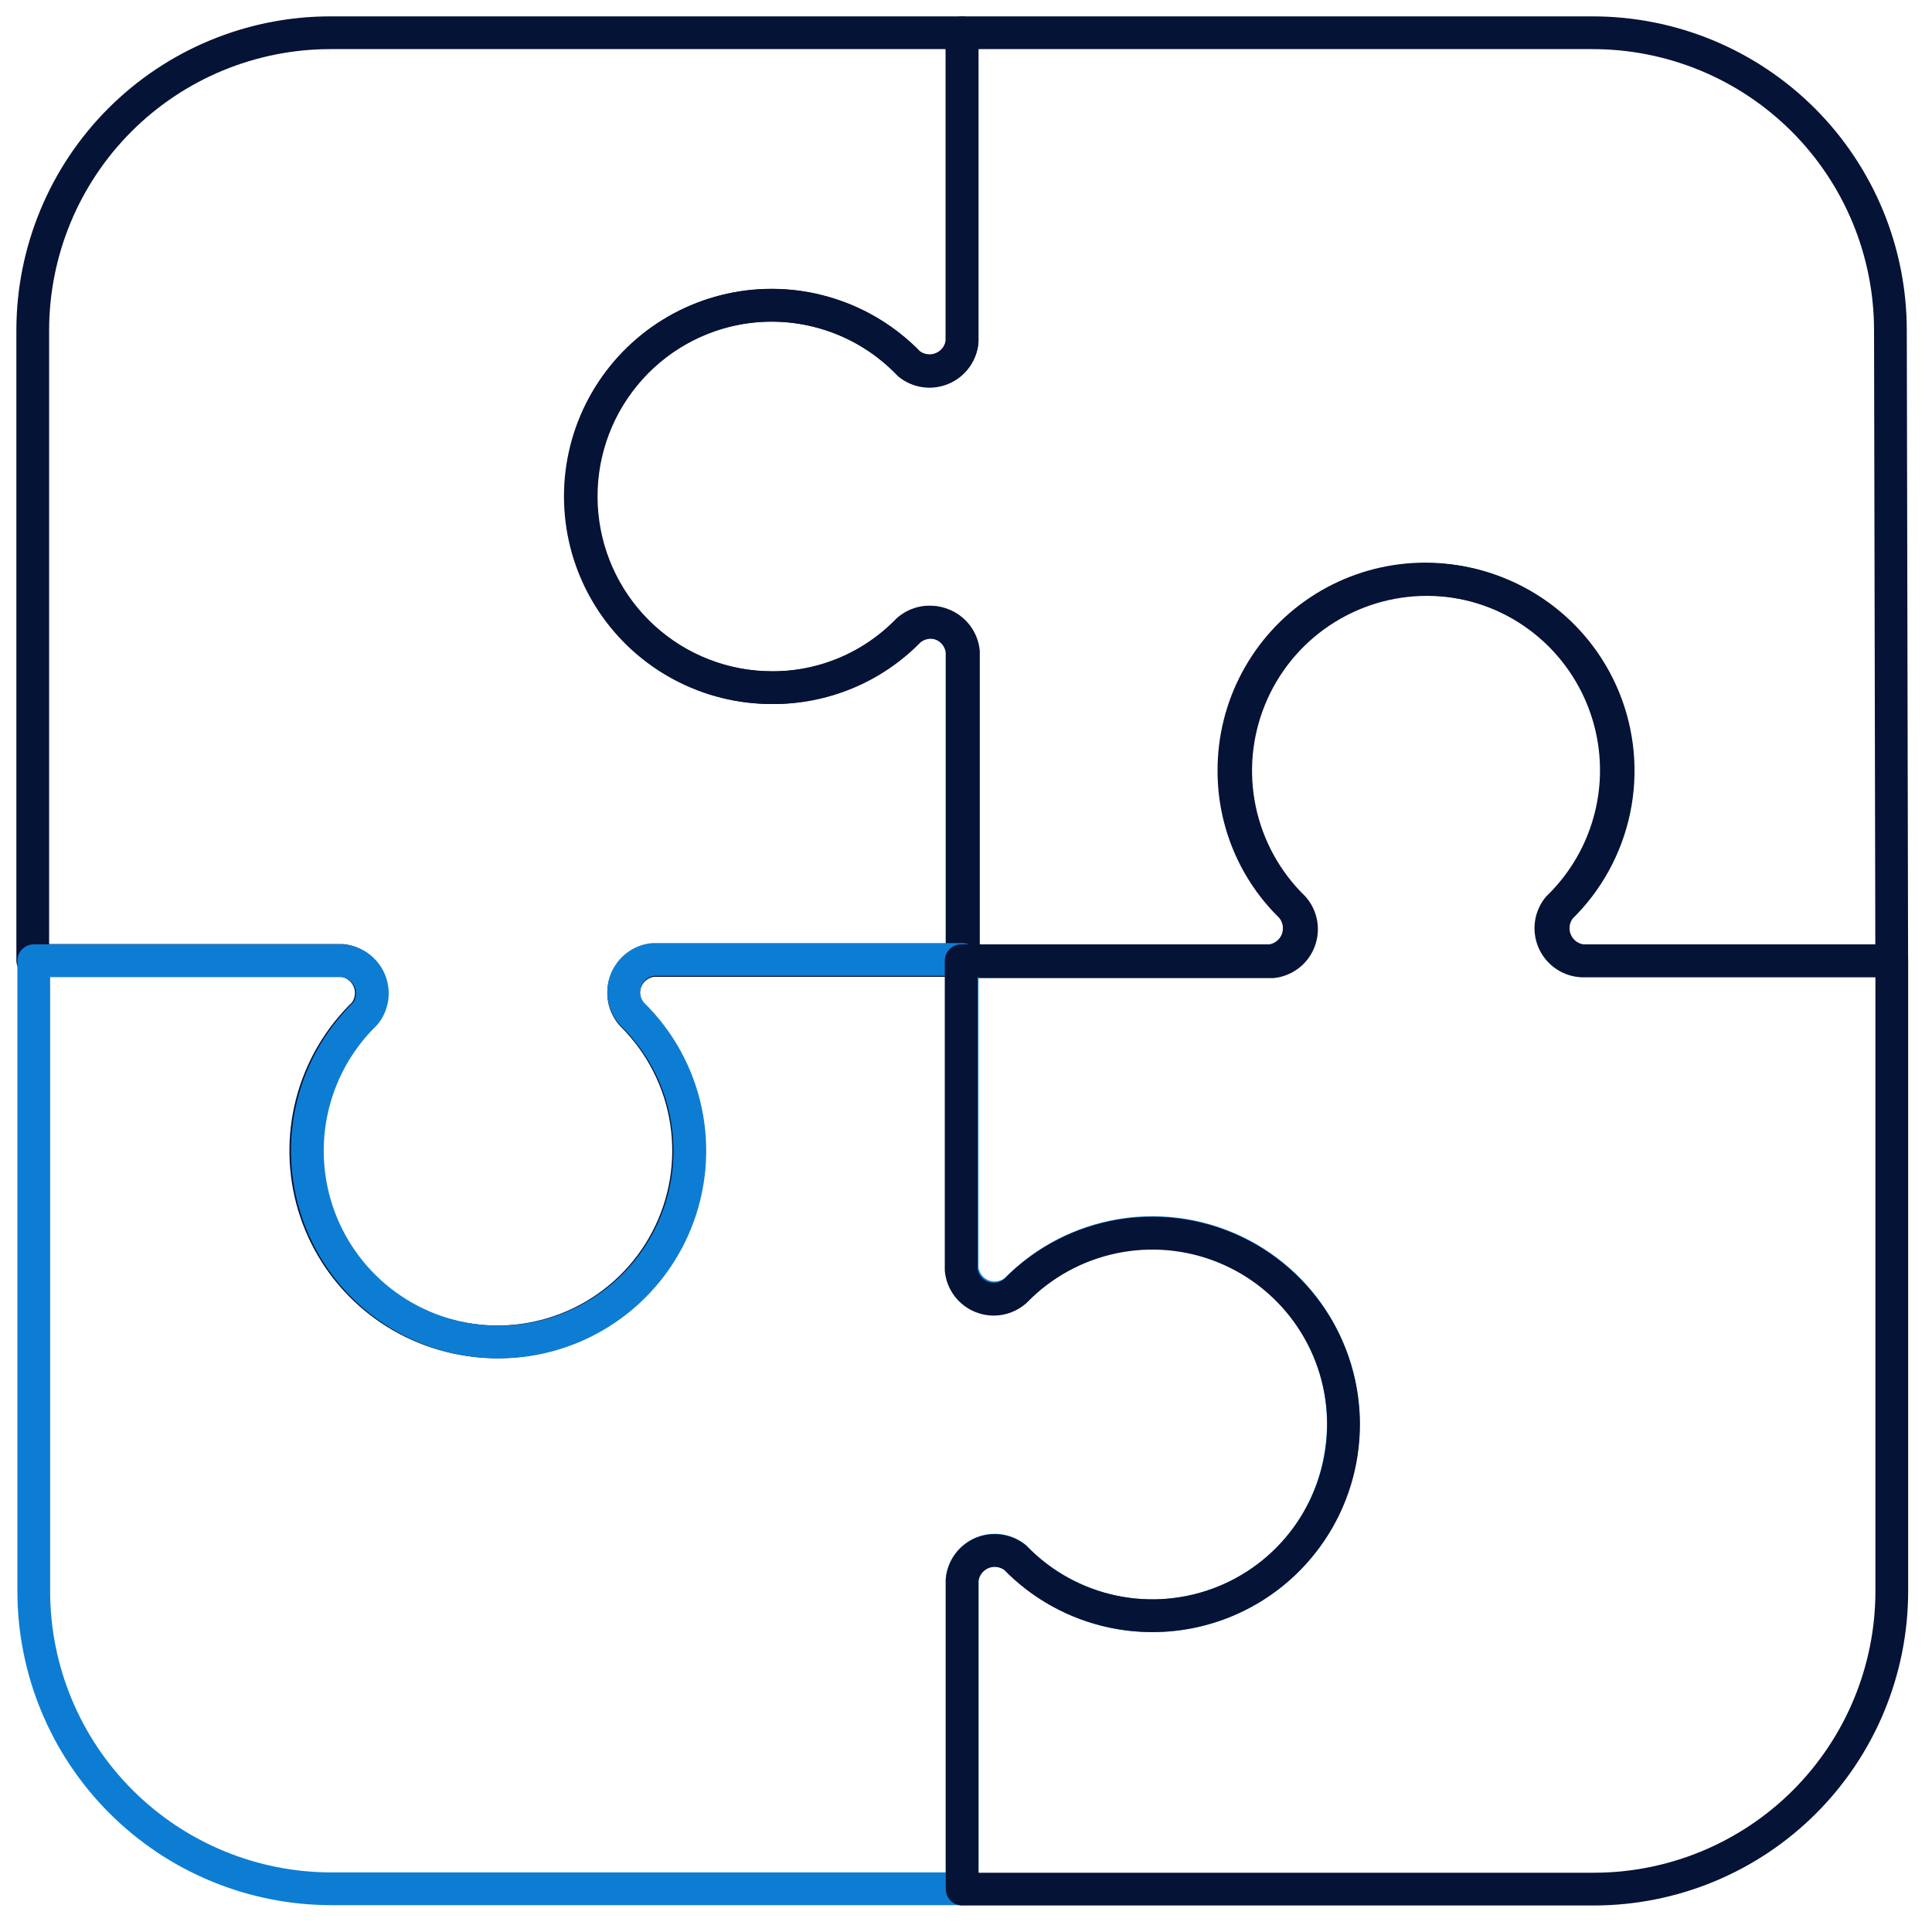
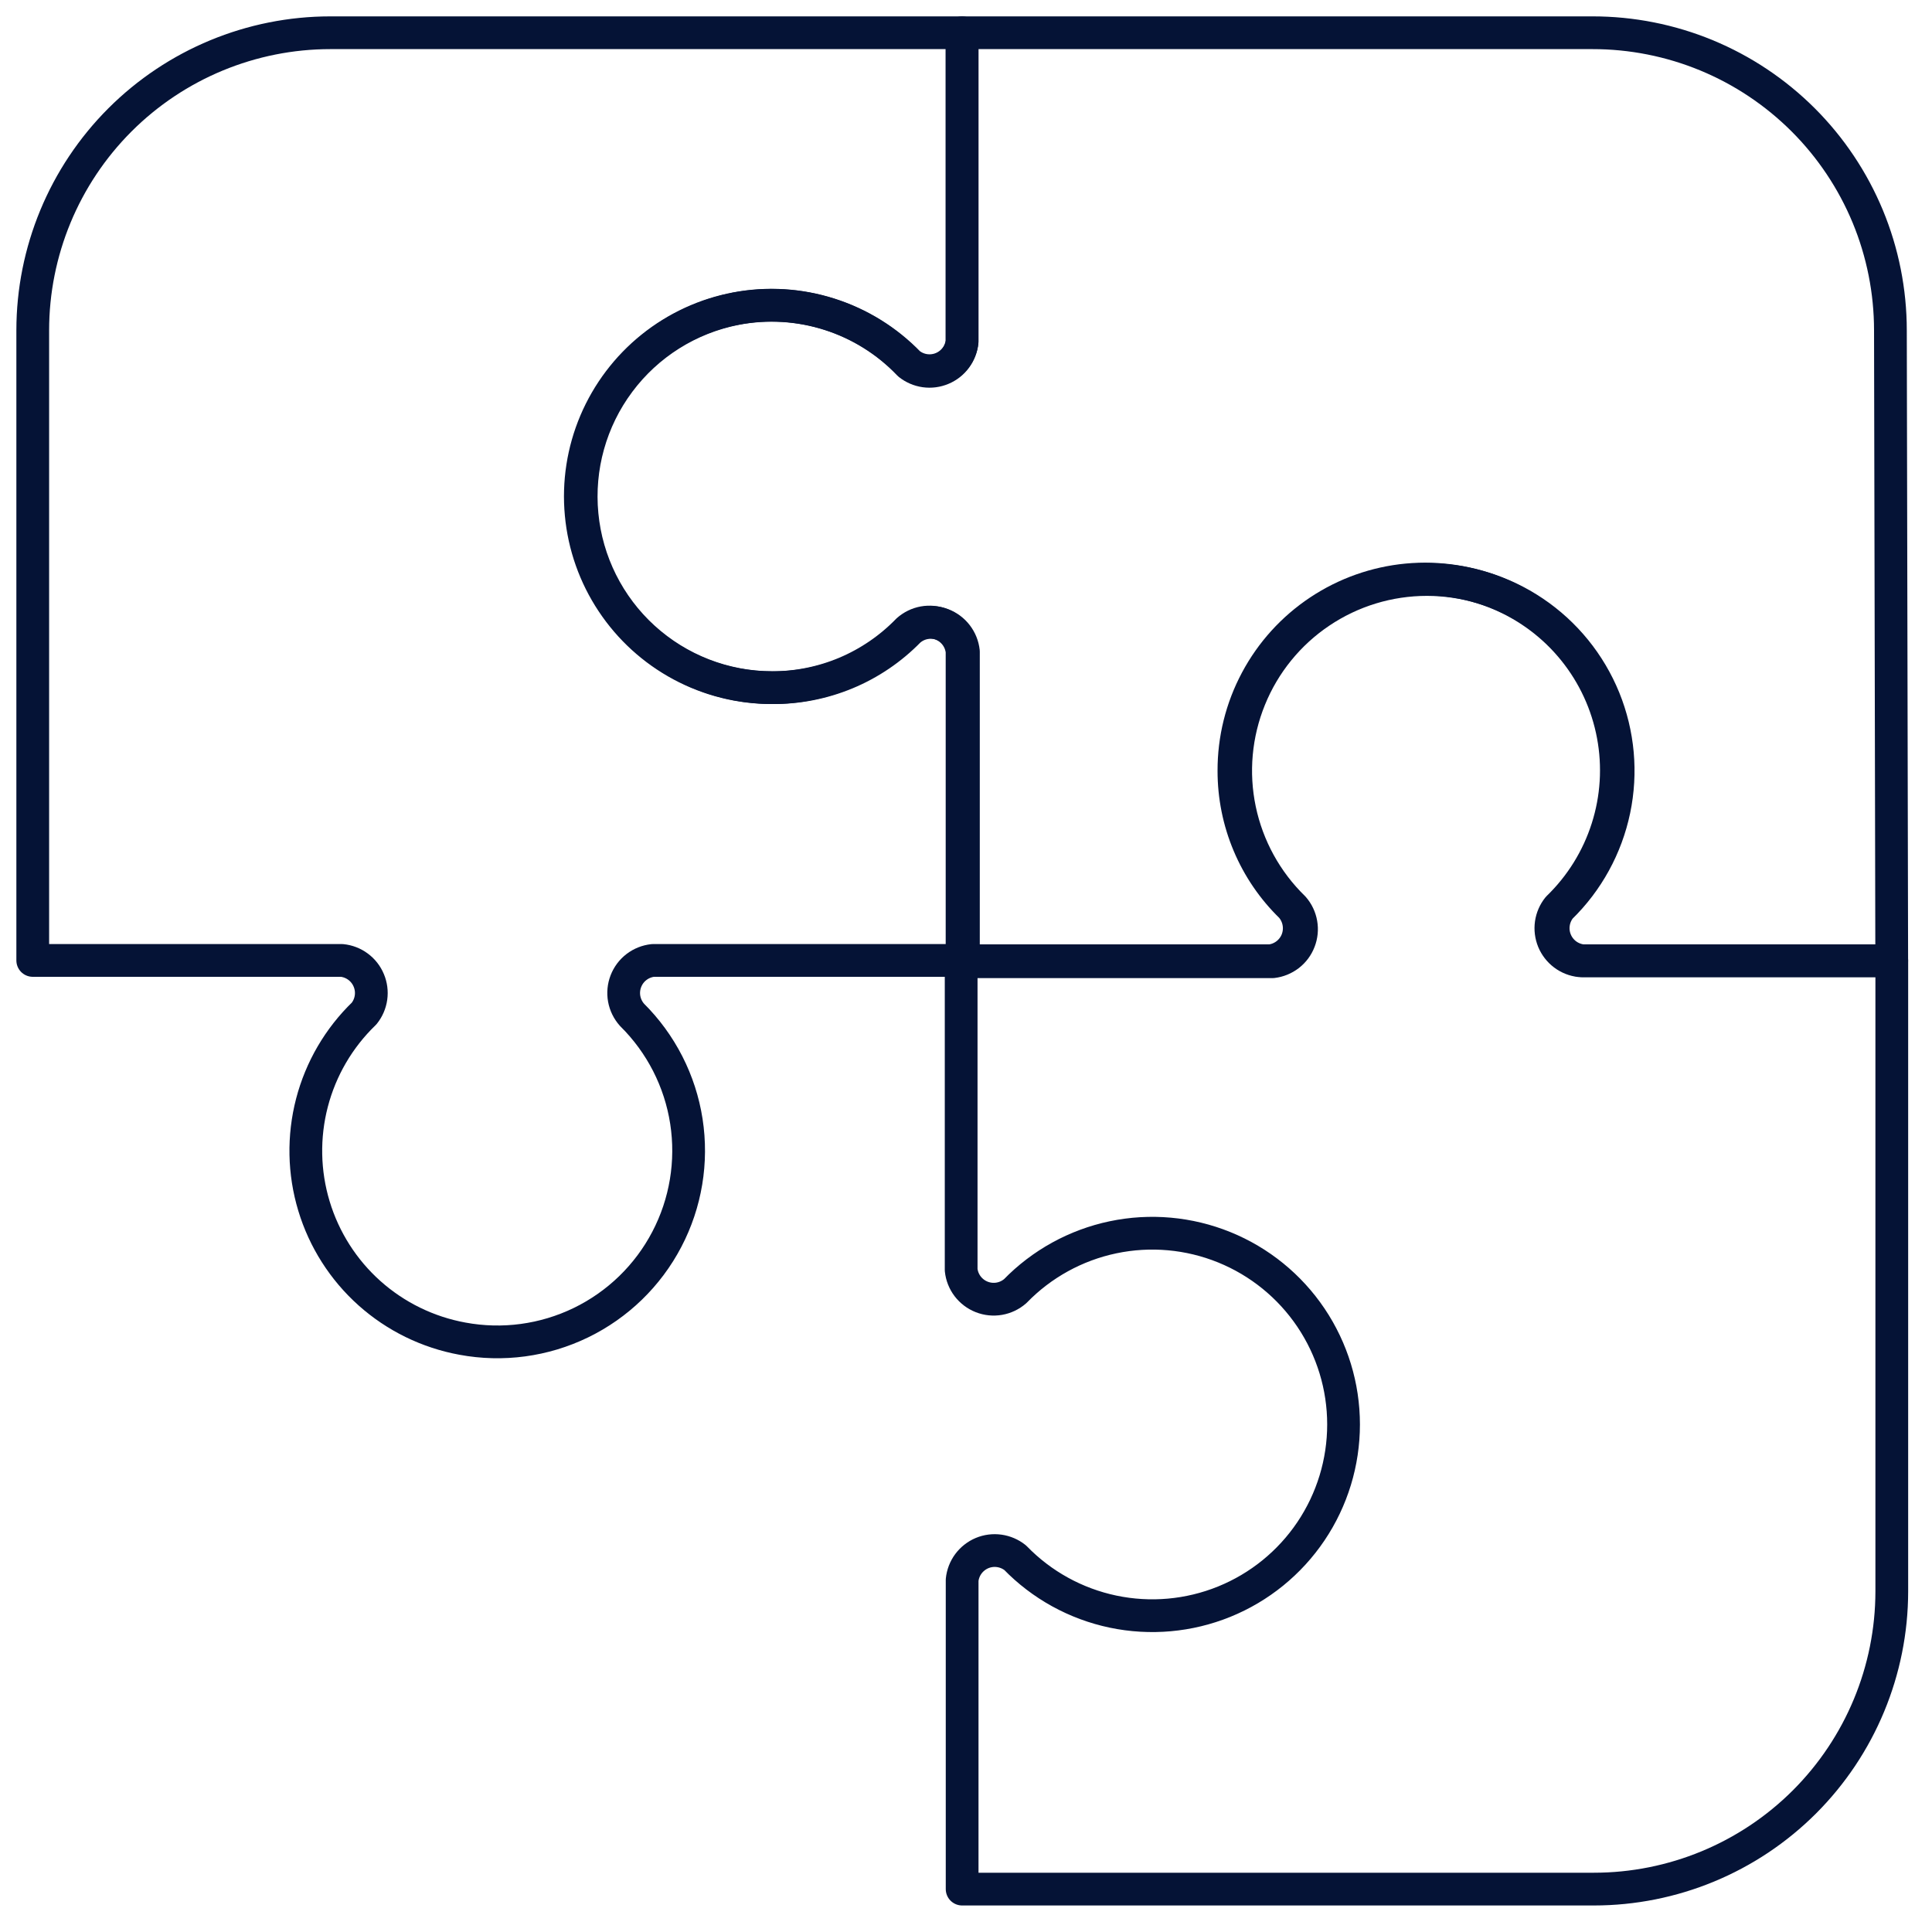
<svg xmlns="http://www.w3.org/2000/svg" width="59" height="59" viewBox="0 0 59 59" fill="none">
  <g id="Group 85">
    <path id="Vector" d="M57.77 29.34H48.331C48.152 29.322 47.981 29.256 47.836 29.149C47.692 29.042 47.579 28.898 47.509 28.732C47.439 28.566 47.416 28.385 47.441 28.207C47.466 28.029 47.538 27.86 47.651 27.72C48.483 26.91 49.054 25.869 49.292 24.732C49.53 23.595 49.423 22.413 48.986 21.337C48.548 20.261 47.8 19.34 46.836 18.692C45.872 18.043 44.737 17.697 43.575 17.697C42.414 17.697 41.279 18.043 40.315 18.692C39.351 19.34 38.603 20.261 38.166 21.337C37.728 22.413 37.621 23.595 37.859 24.732C38.097 25.869 38.669 26.91 39.501 27.72C39.62 27.857 39.7 28.025 39.731 28.204C39.763 28.384 39.744 28.568 39.678 28.738C39.613 28.908 39.502 29.057 39.358 29.168C39.213 29.279 39.041 29.349 38.861 29.37H29.421V19.9C29.401 19.717 29.331 19.543 29.219 19.397C29.108 19.252 28.957 19.139 28.786 19.073C28.614 19.007 28.428 18.989 28.247 19.023C28.066 19.055 27.898 19.138 27.761 19.26C27.216 19.818 26.564 20.26 25.844 20.559C25.123 20.858 24.35 21.008 23.57 21C22.606 21.001 21.655 20.764 20.805 20.308C19.954 19.852 19.23 19.193 18.697 18.389C18.163 17.585 17.837 16.662 17.748 15.701C17.658 14.74 17.808 13.772 18.184 12.884C18.561 11.995 19.151 11.214 19.903 10.609C20.655 10.004 21.545 9.595 22.493 9.419C23.442 9.242 24.419 9.303 25.338 9.597C26.258 9.89 27.09 10.406 27.761 11.1C27.9 11.212 28.067 11.285 28.245 11.31C28.422 11.335 28.603 11.313 28.769 11.244C28.934 11.176 29.078 11.064 29.186 10.921C29.294 10.778 29.361 10.608 29.381 10.43V1H48.63C49.825 0.999 51.008 1.233 52.112 1.689C53.216 2.145 54.219 2.815 55.065 3.659C55.91 4.503 56.58 5.506 57.038 6.609C57.495 7.713 57.73 8.895 57.73 10.09L57.77 29.34Z" stroke="#051336" stroke-linecap="round" stroke-linejoin="round" />
    <path id="Vector_2" d="M29.38 1V10.44C29.362 10.619 29.296 10.79 29.189 10.934C29.082 11.079 28.938 11.192 28.772 11.261C28.606 11.331 28.425 11.355 28.247 11.33C28.069 11.305 27.9 11.232 27.76 11.12C27.089 10.417 26.252 9.893 25.326 9.598C24.4 9.303 23.414 9.245 22.46 9.43C21.038 9.71 19.771 10.508 18.905 11.671C18.039 12.833 17.636 14.275 17.775 15.718C17.913 17.16 18.583 18.5 19.654 19.476C20.725 20.452 22.121 20.995 23.57 21C24.344 21.002 25.11 20.847 25.823 20.547C26.536 20.246 27.181 19.805 27.72 19.25C27.857 19.128 28.026 19.045 28.206 19.012C28.387 18.98 28.574 18.997 28.745 19.063C28.917 19.129 29.067 19.241 29.179 19.387C29.291 19.533 29.36 19.707 29.38 19.89V29.33H19.94C19.757 29.35 19.583 29.419 19.437 29.531C19.291 29.643 19.179 29.793 19.113 29.965C19.047 30.136 19.029 30.323 19.062 30.503C19.095 30.684 19.178 30.853 19.3 30.99C20.187 31.869 20.77 33.01 20.961 34.244C21.152 35.479 20.943 36.742 20.363 37.848C19.784 38.955 18.864 39.847 17.741 40.392C16.617 40.938 15.348 41.109 14.12 40.88C13.065 40.687 12.084 40.207 11.284 39.493C10.485 38.779 9.898 37.858 9.588 36.831C9.278 35.805 9.257 34.713 9.527 33.675C9.797 32.638 10.348 31.695 11.12 30.95C11.232 30.81 11.305 30.642 11.33 30.463C11.355 30.285 11.331 30.104 11.261 29.938C11.192 29.772 11.079 29.628 10.934 29.521C10.79 29.414 10.619 29.348 10.44 29.33H1V10.09C1 7.679 1.958 5.367 3.662 3.662C5.367 1.958 7.679 1 10.09 1H29.38Z" stroke="#051336" stroke-linecap="round" stroke-linejoin="round" />
-     <path id="Vector_3" d="M1.031 29.34H10.471C10.65 29.358 10.821 29.424 10.966 29.531C11.11 29.638 11.223 29.782 11.293 29.948C11.362 30.113 11.386 30.295 11.361 30.473C11.336 30.651 11.264 30.82 11.151 30.96C10.319 31.77 9.748 32.81 9.51 33.947C9.272 35.084 9.379 36.267 9.816 37.343C10.254 38.419 11.002 39.34 11.966 39.988C12.93 40.637 14.065 40.983 15.226 40.983C16.388 40.983 17.523 40.637 18.487 39.988C19.45 39.34 20.199 38.419 20.636 37.343C21.074 36.267 21.18 35.084 20.943 33.947C20.705 32.81 20.133 31.77 19.301 30.96C19.179 30.823 19.097 30.654 19.064 30.473C19.031 30.293 19.048 30.106 19.114 29.934C19.181 29.763 19.293 29.613 19.439 29.501C19.584 29.389 19.758 29.319 19.941 29.3H29.381V38.74C29.401 38.922 29.469 39.095 29.58 39.24C29.691 39.386 29.839 39.498 30.009 39.565C30.179 39.632 30.364 39.651 30.545 39.62C30.725 39.589 30.893 39.51 31.031 39.39C31.907 38.496 33.048 37.909 34.284 37.713C35.52 37.518 36.786 37.726 37.895 38.305C39.003 38.885 39.896 39.806 40.441 40.932C40.986 42.059 41.155 43.331 40.921 44.56C40.73 45.615 40.252 46.596 39.539 47.396C38.825 48.197 37.905 48.784 36.879 49.094C35.853 49.405 34.761 49.426 33.724 49.155C32.687 48.884 31.745 48.332 31.001 47.56C30.861 47.447 30.693 47.375 30.515 47.35C30.337 47.325 30.155 47.349 29.989 47.418C29.823 47.488 29.679 47.601 29.572 47.745C29.465 47.89 29.399 48.061 29.381 48.24V57.68H10.121C7.71 57.68 5.398 56.722 3.694 55.017C1.989 53.313 1.031 51.001 1.031 48.59V29.34Z" stroke="#0D7DD4" stroke-linecap="round" stroke-linejoin="round" />
    <path id="Vector_4" d="M29.382 57.69V48.25C29.4 48.072 29.466 47.901 29.573 47.756C29.68 47.612 29.824 47.499 29.989 47.429C30.155 47.359 30.337 47.336 30.515 47.361C30.693 47.386 30.861 47.458 31.002 47.57C31.811 48.404 32.852 48.977 33.989 49.216C35.126 49.455 36.309 49.349 37.386 48.912C38.463 48.475 39.385 47.726 40.034 46.762C40.683 45.798 41.03 44.663 41.03 43.5C41.03 42.338 40.683 41.203 40.034 40.239C39.385 39.275 38.463 38.526 37.386 38.089C36.309 37.652 35.126 37.546 33.989 37.785C32.852 38.024 31.811 38.597 31.002 39.43C30.863 39.55 30.695 39.63 30.515 39.661C30.335 39.692 30.15 39.673 29.98 39.606C29.809 39.539 29.661 39.426 29.55 39.281C29.439 39.135 29.371 38.962 29.352 38.781V29.34H38.792C38.972 29.32 39.144 29.25 39.289 29.138C39.433 29.027 39.544 28.878 39.61 28.709C39.675 28.539 39.694 28.354 39.662 28.175C39.631 27.995 39.551 27.828 39.432 27.69C38.877 27.151 38.436 26.506 38.136 25.793C37.835 25.08 37.681 24.314 37.682 23.54C37.679 22.575 37.915 21.624 38.37 20.773C38.824 19.921 39.483 19.195 40.286 18.661C41.09 18.126 42.013 17.799 42.974 17.708C43.935 17.618 44.904 17.767 45.793 18.142C46.682 18.518 47.465 19.108 48.07 19.86C48.675 20.612 49.085 21.502 49.262 22.451C49.44 23.399 49.379 24.378 49.085 25.297C48.792 26.217 48.275 27.049 47.582 27.72C47.469 27.86 47.397 28.027 47.371 28.205C47.346 28.382 47.369 28.563 47.437 28.729C47.506 28.894 47.617 29.038 47.761 29.146C47.904 29.254 48.074 29.321 48.252 29.34H57.772V48.6C57.769 51.012 56.809 53.324 55.103 55.029C53.396 56.733 51.083 57.69 48.672 57.69H29.382Z" stroke="#051336" stroke-linecap="round" stroke-linejoin="round" />
  </g>
</svg>